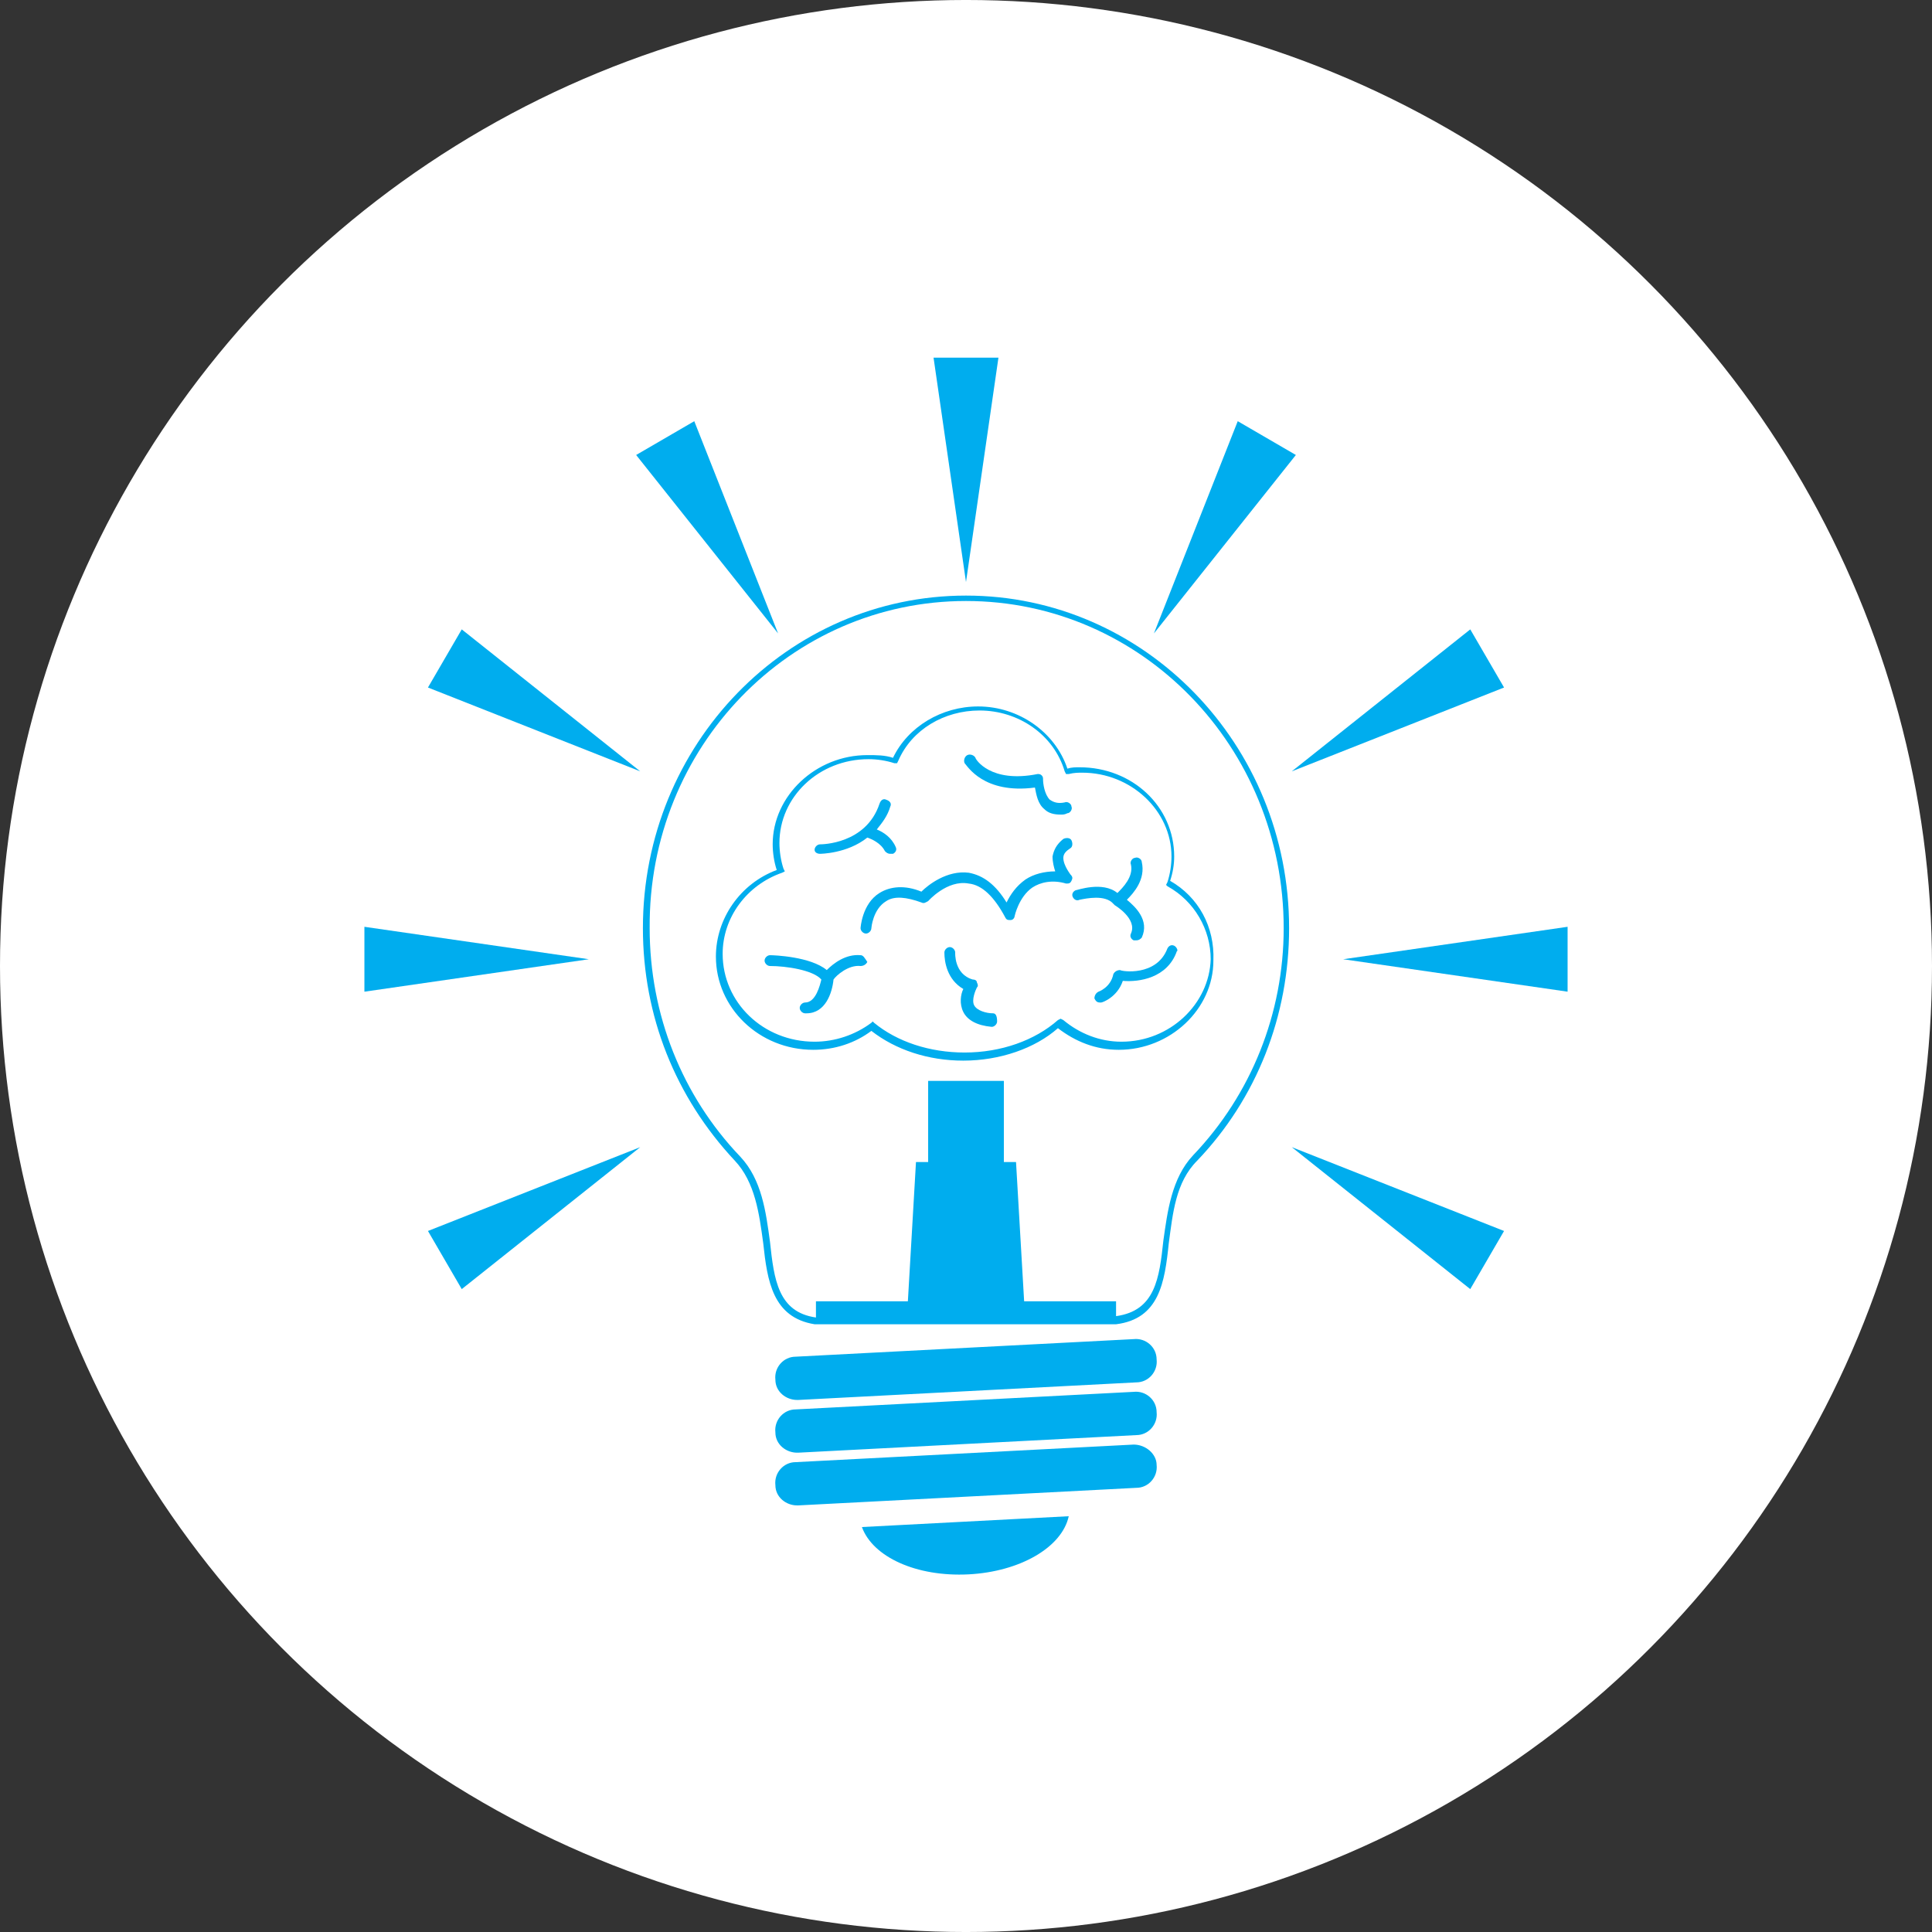
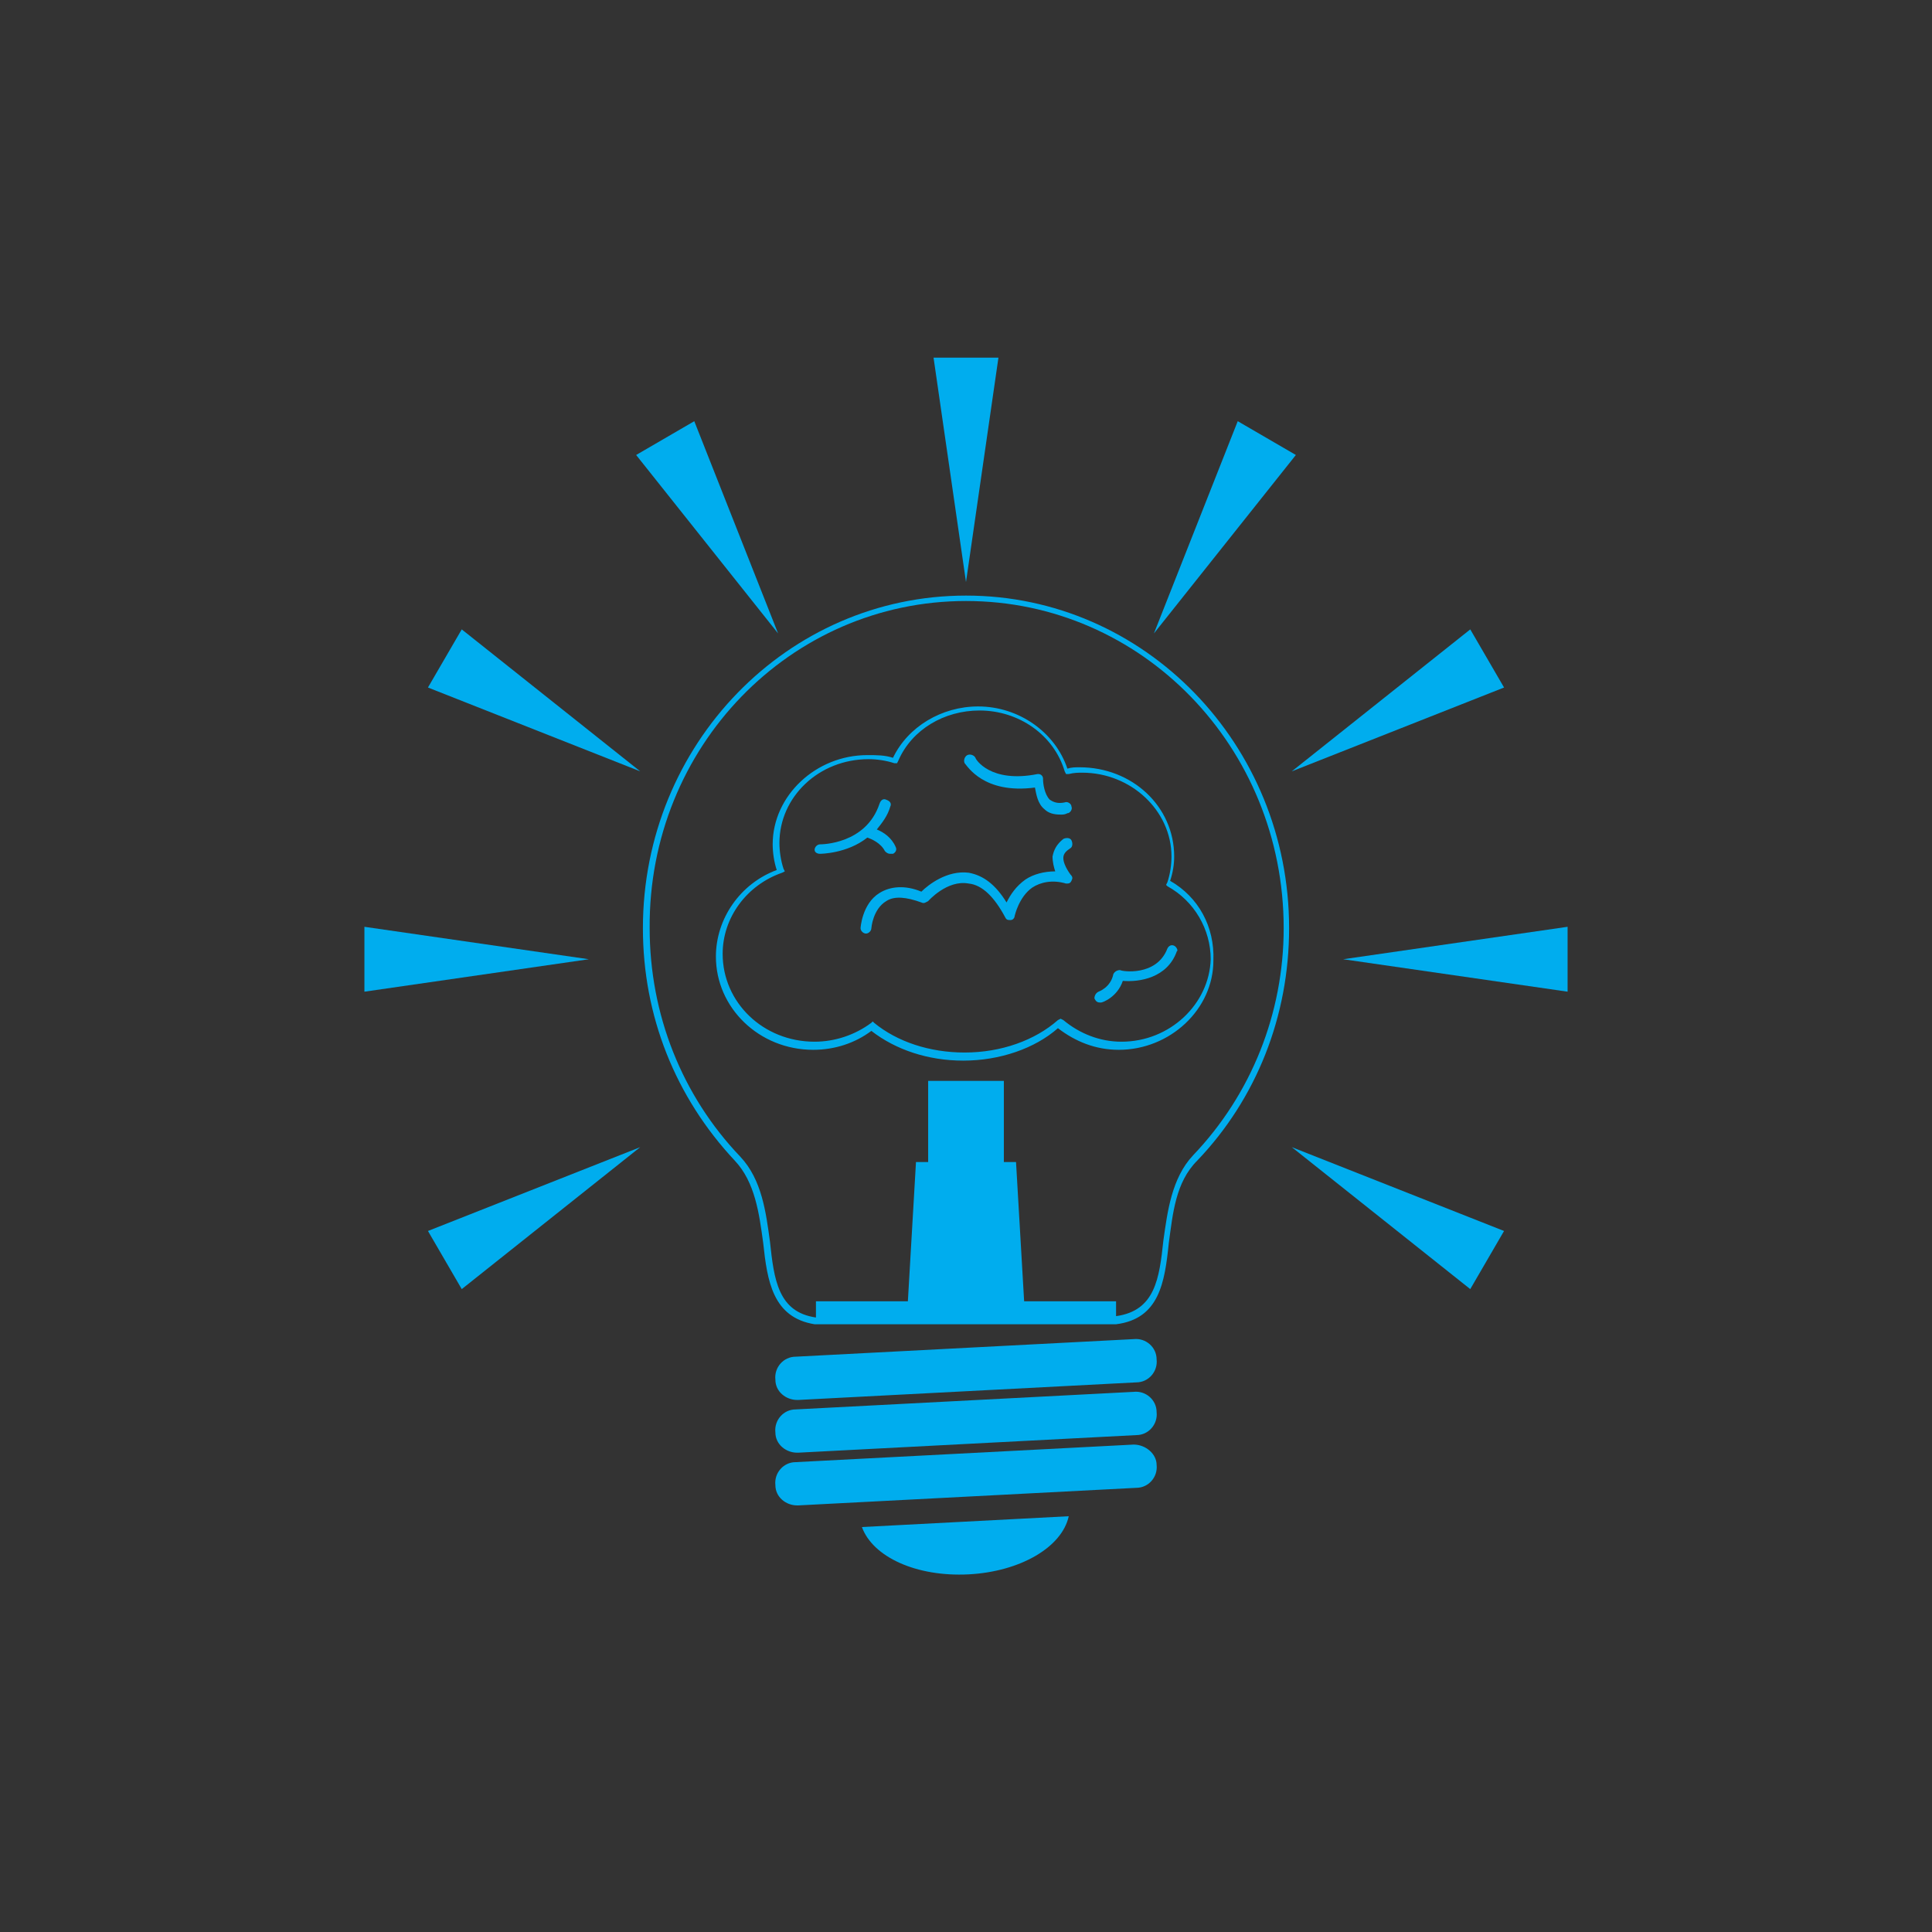
<svg xmlns="http://www.w3.org/2000/svg" width="1200pt" height="1200pt" version="1.2" viewBox="0 0 1200 1200" baseProfile="tiny-ps">
  <rect x="0" y="0" width="1200" height="1200" fill="#333333" stroke="none" />
  <title>DustinSmart-BIMI-tiny-ps</title>
  <defs>
    <clipPath id="b">
      <path d="m535 941h129v36.859h-129z" />
    </clipPath>
    <clipPath id="a">
      <path d="m579 222.14h42v139.86h-42z" />
    </clipPath>
  </defs>
-   <path d="m1200 600c0 214.36-114.36 412.44-300 519.62-185.64 107.18-414.36 107.18-600 0-185.64-107.18-300-305.26-300-519.62s114.36-412.44 300-519.62c185.64-107.18 414.36-107.18 600 0 185.64 107.18 300 305.26 300 519.62" fill="#fff" />
  <g>
    <path d="m601.68 977.86c31.906-1.68 57.938-16.793 62.137-36.105l-128.47 6.719c6.719 18.469 33.59 31.066 66.336 29.387z" fill="#00adee" />
  </g>
  <path d="m704.12 831.75-209.92 10.914c-7.559 0-13.434 6.719-12.594 14.273 0 7.559 6.719 12.594 13.434 12.594h0.84l209.92-10.914c7.559 0 13.434-6.719 12.594-14.273 0.004-7.555-6.715-13.434-14.273-12.594z" fill="#00adee" />
  <path d="m704.12 864.5-209.92 10.914c-7.559 0-13.434 6.719-12.594 14.273 0 7.559 6.719 12.594 13.434 12.594h0.84l209.92-10.914c7.559 0 13.434-6.719 12.594-14.273 0.004-7.555-6.715-13.434-14.273-12.594z" fill="#00adee" />
  <path d="m704.12 897.25-209.92 10.914c-7.559 0-13.434 6.719-12.594 14.273 0 7.559 6.719 12.594 13.434 12.594h0.84l209.92-10.914c7.559 0 13.434-6.719 12.594-14.273 0.004-6.715-6.715-12.594-14.273-12.594z" fill="#00adee" />
  <path d="m600 369.93c-110.84 0-200.68 92.363-200.68 206.56 0 54.578 20.152 104.96 57.098 144.43 12.594 13.434 15.113 32.746 17.633 51.219 2.519 23.512 5.879 46.184 31.906 50.383h187.25c26.871-3.359 30.23-26.031 32.746-50.383 2.519-18.473 4.199-37.785 17.633-51.219 36.945-38.625 57.098-89.848 57.098-144.43 0.008-114.2-89.84-206.56-200.68-206.56zm141.07 347.63c-13.434 14.273-15.953 35.266-18.473 52.898-2.519 23.512-5.039 43.664-29.391 47.023v-9.238h-57.098l-5.039-86.488h-7.559v-50.383l-23.508 0.004h-23.512v50.383h-7.559l-5.039 86.488h-57.098l0.004 10.074c-23.512-3.359-26.031-23.512-28.551-47.023-2.519-18.473-5.039-38.625-18.473-52.898-36.105-37.785-56.258-88.168-56.258-141.91-0.84-112.52 87.328-203.2 196.48-203.2 109.16 0 197.32 90.688 197.32 203.2 0.004 52.898-20.148 103.28-56.258 141.07z" fill="#00adee" />
  <path d="m726.79 547.1c1.68-5.039 2.519-10.078 2.519-15.113 0-31.066-26.031-55.418-58.777-55.418-2.519 0-5.039 0-7.559 0.84-7.559-22.672-30.23-38.625-55.418-38.625-22.672 0-43.664 12.594-52.898 31.906-5.039-1.68-10.078-1.68-15.953-1.68-31.906 0-58.777 25.191-58.777 55.418 0 5.039 0.84 10.914 2.519 15.953-22.672 8.398-37.785 30.23-37.785 53.738 0 31.906 26.871 57.938 60.457 57.938 13.434 0 26.031-4.199 36.105-11.754 15.113 11.754 35.266 18.473 57.098 18.473 22.672 0 44.504-7.559 58.777-20.152 10.914 8.398 23.512 13.434 37.785 13.434 31.906 0 58.777-25.191 58.777-55.418 0.84-20.988-9.238-39.461-26.871-49.539zm-30.227 99.922c-13.434 0-26.031-5.039-36.105-13.434l-1.68-0.84-1.68 0.84c-14.273 12.594-35.266 20.152-57.938 20.152-21.832 0-41.984-6.719-56.258-18.473l-0.84-0.84-0.844 0.84c-10.078 7.559-22.672 11.754-35.266 11.754-31.906 0-57.098-24.352-57.098-54.578 0-22.672 15.113-42.824 36.945-50.383l1.68-0.84-0.84-1.68c-1.68-5.039-2.519-10.914-2.519-15.953 0-28.551 24.352-52.059 55.418-52.059 5.039 0 10.914 0.84 15.953 2.519h1.68l0.84-1.68c8.398-19.312 28.551-31.066 50.383-31.066 24.352 0 46.184 15.113 52.898 37.785l0.84 1.68h1.68c3.359-0.84 5.879-0.84 8.398-0.84 30.23 0 55.418 23.512 55.418 52.059 0 5.039-0.84 10.914-2.519 15.953l-0.84 1.68 0.84 0.84c16.793 9.238 26.871 26.871 26.871 45.344-0.84 27.707-25.191 51.219-55.418 51.219z" fill="#00adee" />
  <path d="m509.32 530.31s16.793 0 29.391-10.078c2.519 0.84 8.398 3.359 10.914 8.398 0.84 0.84 1.68 1.68 3.359 1.68h1.68c1.68-0.84 2.519-2.519 1.68-4.199-2.519-5.879-7.559-9.238-11.754-10.914 3.359-4.199 6.719-8.398 8.398-14.273 0.84-1.68 0-3.359-2.519-4.199-1.68-0.84-3.359 0-4.199 2.519-8.398 25.191-36.105 25.191-36.945 25.191-1.68 0-3.359 1.68-3.359 3.359-0.004 1.676 1.676 2.516 3.356 2.516z" fill="#00adee" />
-   <path d="m534.51 593.29c-9.238-0.84-16.793 5.039-20.992 9.238-10.078-8.398-32.746-9.238-35.266-9.238-1.68 0-3.359 1.68-3.359 3.359 0 1.68 1.68 3.359 3.359 3.359 10.078 0 26.871 2.519 31.906 8.398-0.84 3.359-3.359 14.273-10.078 14.273-1.68 0-3.359 1.68-3.359 3.359 0 1.68 1.68 3.359 3.359 3.359h0.84c11.754 0 15.953-12.594 16.793-20.992 1.68-2.519 9.238-9.238 16.793-8.398 1.68 0 3.359-0.84 4.199-2.519-1.676-2.519-2.516-4.199-4.195-4.199z" fill="#00adee" />
  <path d="m660.46 532.83c0-2.519 1.68-4.199 4.199-5.879 1.68-0.84 1.68-3.359 0.84-5.039-0.84-1.68-3.359-1.68-5.039-0.84-4.199 3.359-5.879 6.719-6.719 10.914 0 3.359 0.84 6.719 1.68 9.238-6.719 0-13.434 1.68-18.473 5.039-5.879 4.199-9.238 9.238-11.754 14.273-6.719-10.914-14.273-16.793-23.512-18.473-13.434-1.68-25.191 7.559-29.391 11.754-10.078-4.199-19.312-3.359-26.031 0.84-10.914 6.719-11.754 21.832-11.754 21.832 0 1.68 1.68 3.359 3.359 3.359 1.68 0 3.359-1.68 3.359-3.359 0 0 0.84-11.754 9.238-16.793 5.039-3.359 12.594-2.519 21.832 0.84 1.68 0.84 2.519 0 4.199-0.84 0 0 11.754-13.434 25.191-10.914 8.398 0.84 15.953 8.398 22.672 20.992 0.84 1.68 1.68 1.68 3.359 1.68 1.68 0 2.519-1.68 2.519-2.519 0 0 2.519-11.754 10.914-17.633 5.039-3.359 12.594-5.039 20.992-2.519 1.68 0 2.519 0 3.359-1.68 0.84-1.68 0.84-2.519-0.84-4.199 0.836 0.84-4.203-5.039-4.203-10.074z" fill="#00adee" />
  <path d="m642.82 489.16c0.84 4.199 1.68 10.078 5.879 13.434 2.519 2.519 5.879 3.359 10.078 3.359 1.68 0 2.519 0 4.199-0.84 1.68 0 3.359-2.519 2.519-4.199 0-1.68-2.519-3.359-4.199-2.519-4.199 0.84-6.719 0-9.238-1.68-3.359-3.359-4.199-10.078-4.199-12.594 0-0.84 0-1.68-0.84-2.519-0.84-0.84-1.68-0.84-2.519-0.84-29.391 5.879-38.625-9.238-38.625-10.078-0.84-1.68-3.359-2.519-5.039-1.68-1.68 0.84-2.519 3.359-1.68 5.039 1.68 1.684 11.758 19.316 43.664 15.117z" fill="#00adee" />
-   <path d="m616.8 629.39c-4.199 0-10.078-1.68-11.754-5.039-1.68-3.359 0.84-9.238 1.68-10.914 0.84-0.84 0.84-1.68 0-3.359 0-0.84-0.84-1.68-2.519-1.68-11.754-3.359-10.914-16.793-10.914-16.793 0-1.68-1.68-3.359-3.359-3.359-1.68 0-3.359 1.68-3.359 3.359 0 5.879 1.68 16.793 11.754 22.672-1.68 3.359-2.519 9.238 0 14.273 2.519 5.039 8.398 8.398 17.633 9.238 1.68 0 3.359-1.68 3.359-3.359-0.004-3.359-0.84-5.039-2.519-5.039z" fill="#00adee" />
  <path d="m729.31 587.41c-1.68-0.84-3.359 0-4.199 1.68-6.719 17.633-28.551 14.273-29.391 13.434-1.68 0-3.359 0.84-4.199 2.519-1.68 8.398-9.238 10.914-9.238 10.914-1.68 0.84-2.519 2.519-2.519 4.199 0.84 1.68 1.68 2.519 3.359 2.519h0.84c0.84 0 10.078-3.359 13.434-13.434 10.078 0.84 27.711-1.68 33.586-18.473 0.848 0 0.008-2.519-1.672-3.359z" fill="#00adee" />
-   <path d="m691.53 561.38 0.84 0.84s14.273 8.398 10.078 17.633c-0.84 1.68 0 3.359 1.68 4.199h1.68c1.68 0 2.519-0.84 3.359-1.68 5.039-10.914-4.199-19.312-9.238-23.512 4.199-4.199 11.754-12.594 9.238-23.512 0-1.68-2.519-3.359-4.199-2.519-1.68 0-3.359 2.519-2.519 4.199 1.68 7.559-5.039 14.273-8.398 17.633-9.238-7.559-25.191-1.68-26.031-1.68-1.68 0.84-2.519 2.519-1.68 4.199 0.84 1.68 2.519 2.519 4.199 1.68 4.199-0.84 15.953-3.356 20.992 2.519z" fill="#00adee" />
  <g>
    <path d="m620.15 222.14h-40.305l20.152 139.39z" fill="#00adee" />
  </g>
  <path d="m431.23 261.61-36.109 20.992 88.168 110.84z" fill="#00adee" />
  <path d="m265.81 427.03 131.83 52.059-110.84-88.164z" fill="#00adee" />
  <path d="m226.34 575.65v40.305l139.39-20.152z" fill="#00adee" />
  <path d="m286.8 800.69 110.84-88.168-131.83 52.059z" fill="#00adee" />
  <path d="m913.2 800.69 20.992-36.109-131.83-52.059z" fill="#00adee" />
  <path d="m834.27 595.8 139.39 20.152v-40.305z" fill="#00adee" />
  <path d="m934.2 427.03-20.992-36.105-110.84 88.164z" fill="#00adee" />
  <path d="m768.78 261.61-52.059 131.83 88.164-110.84z" fill="#00adee" />
</svg>